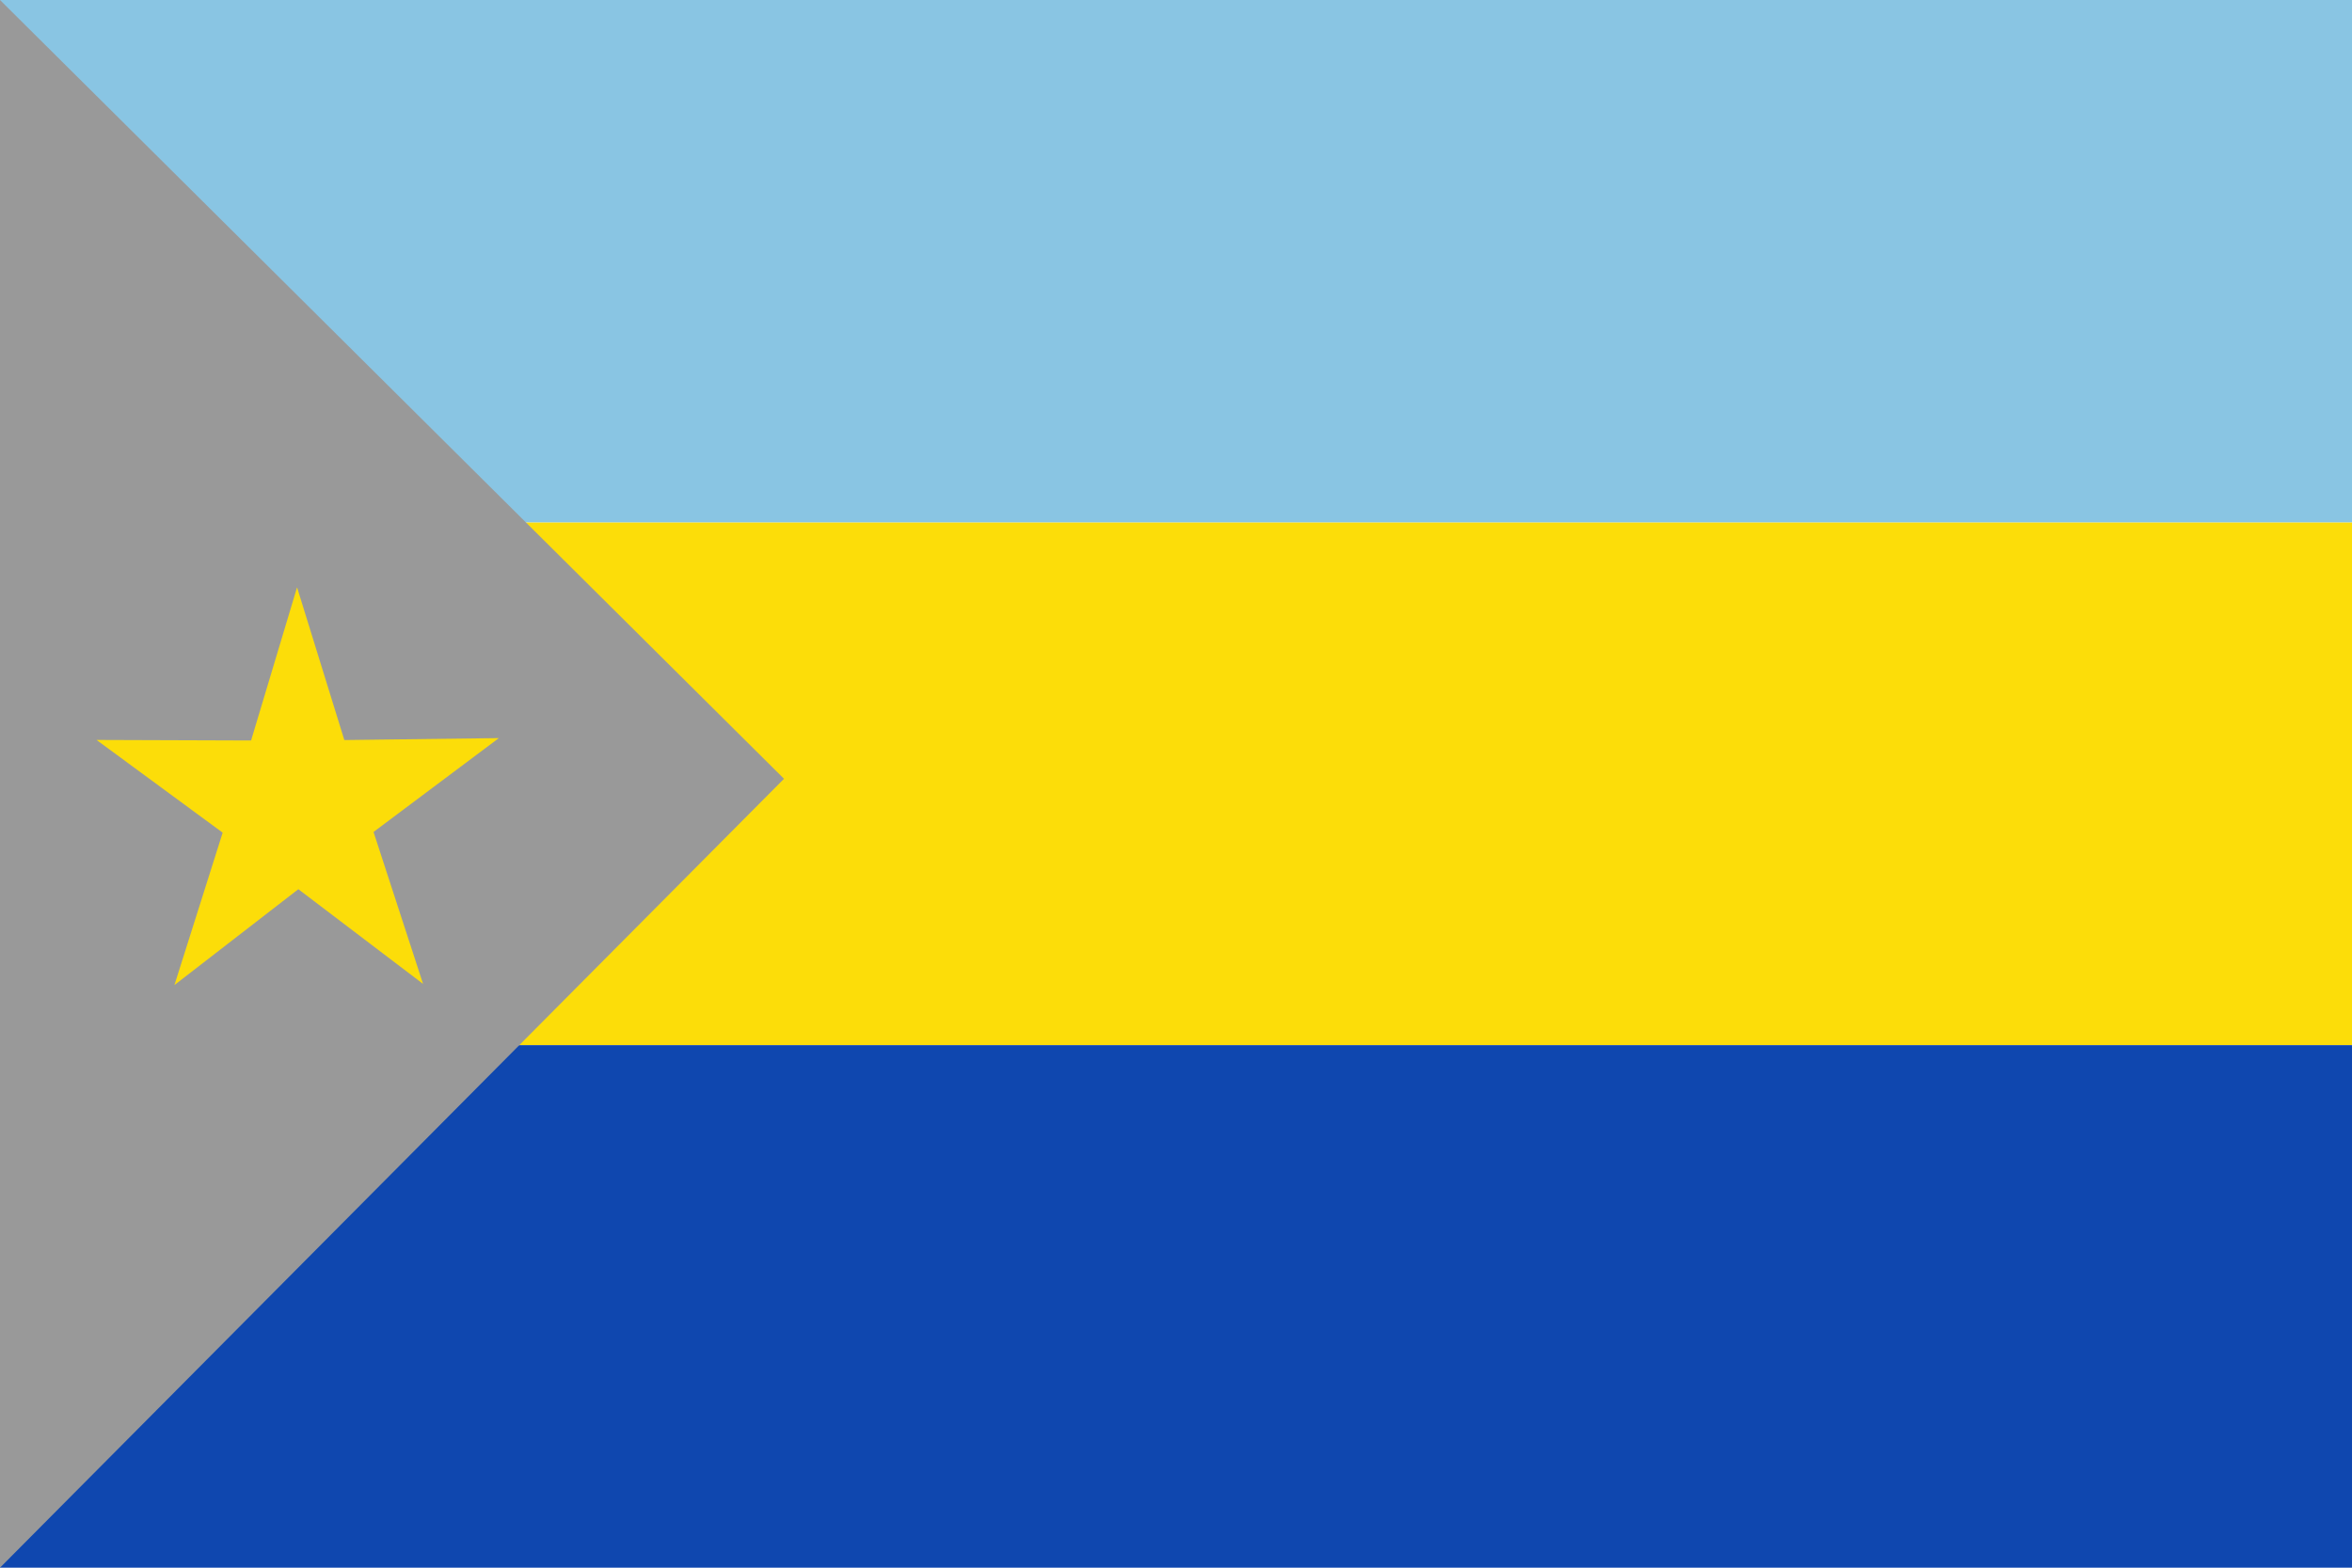
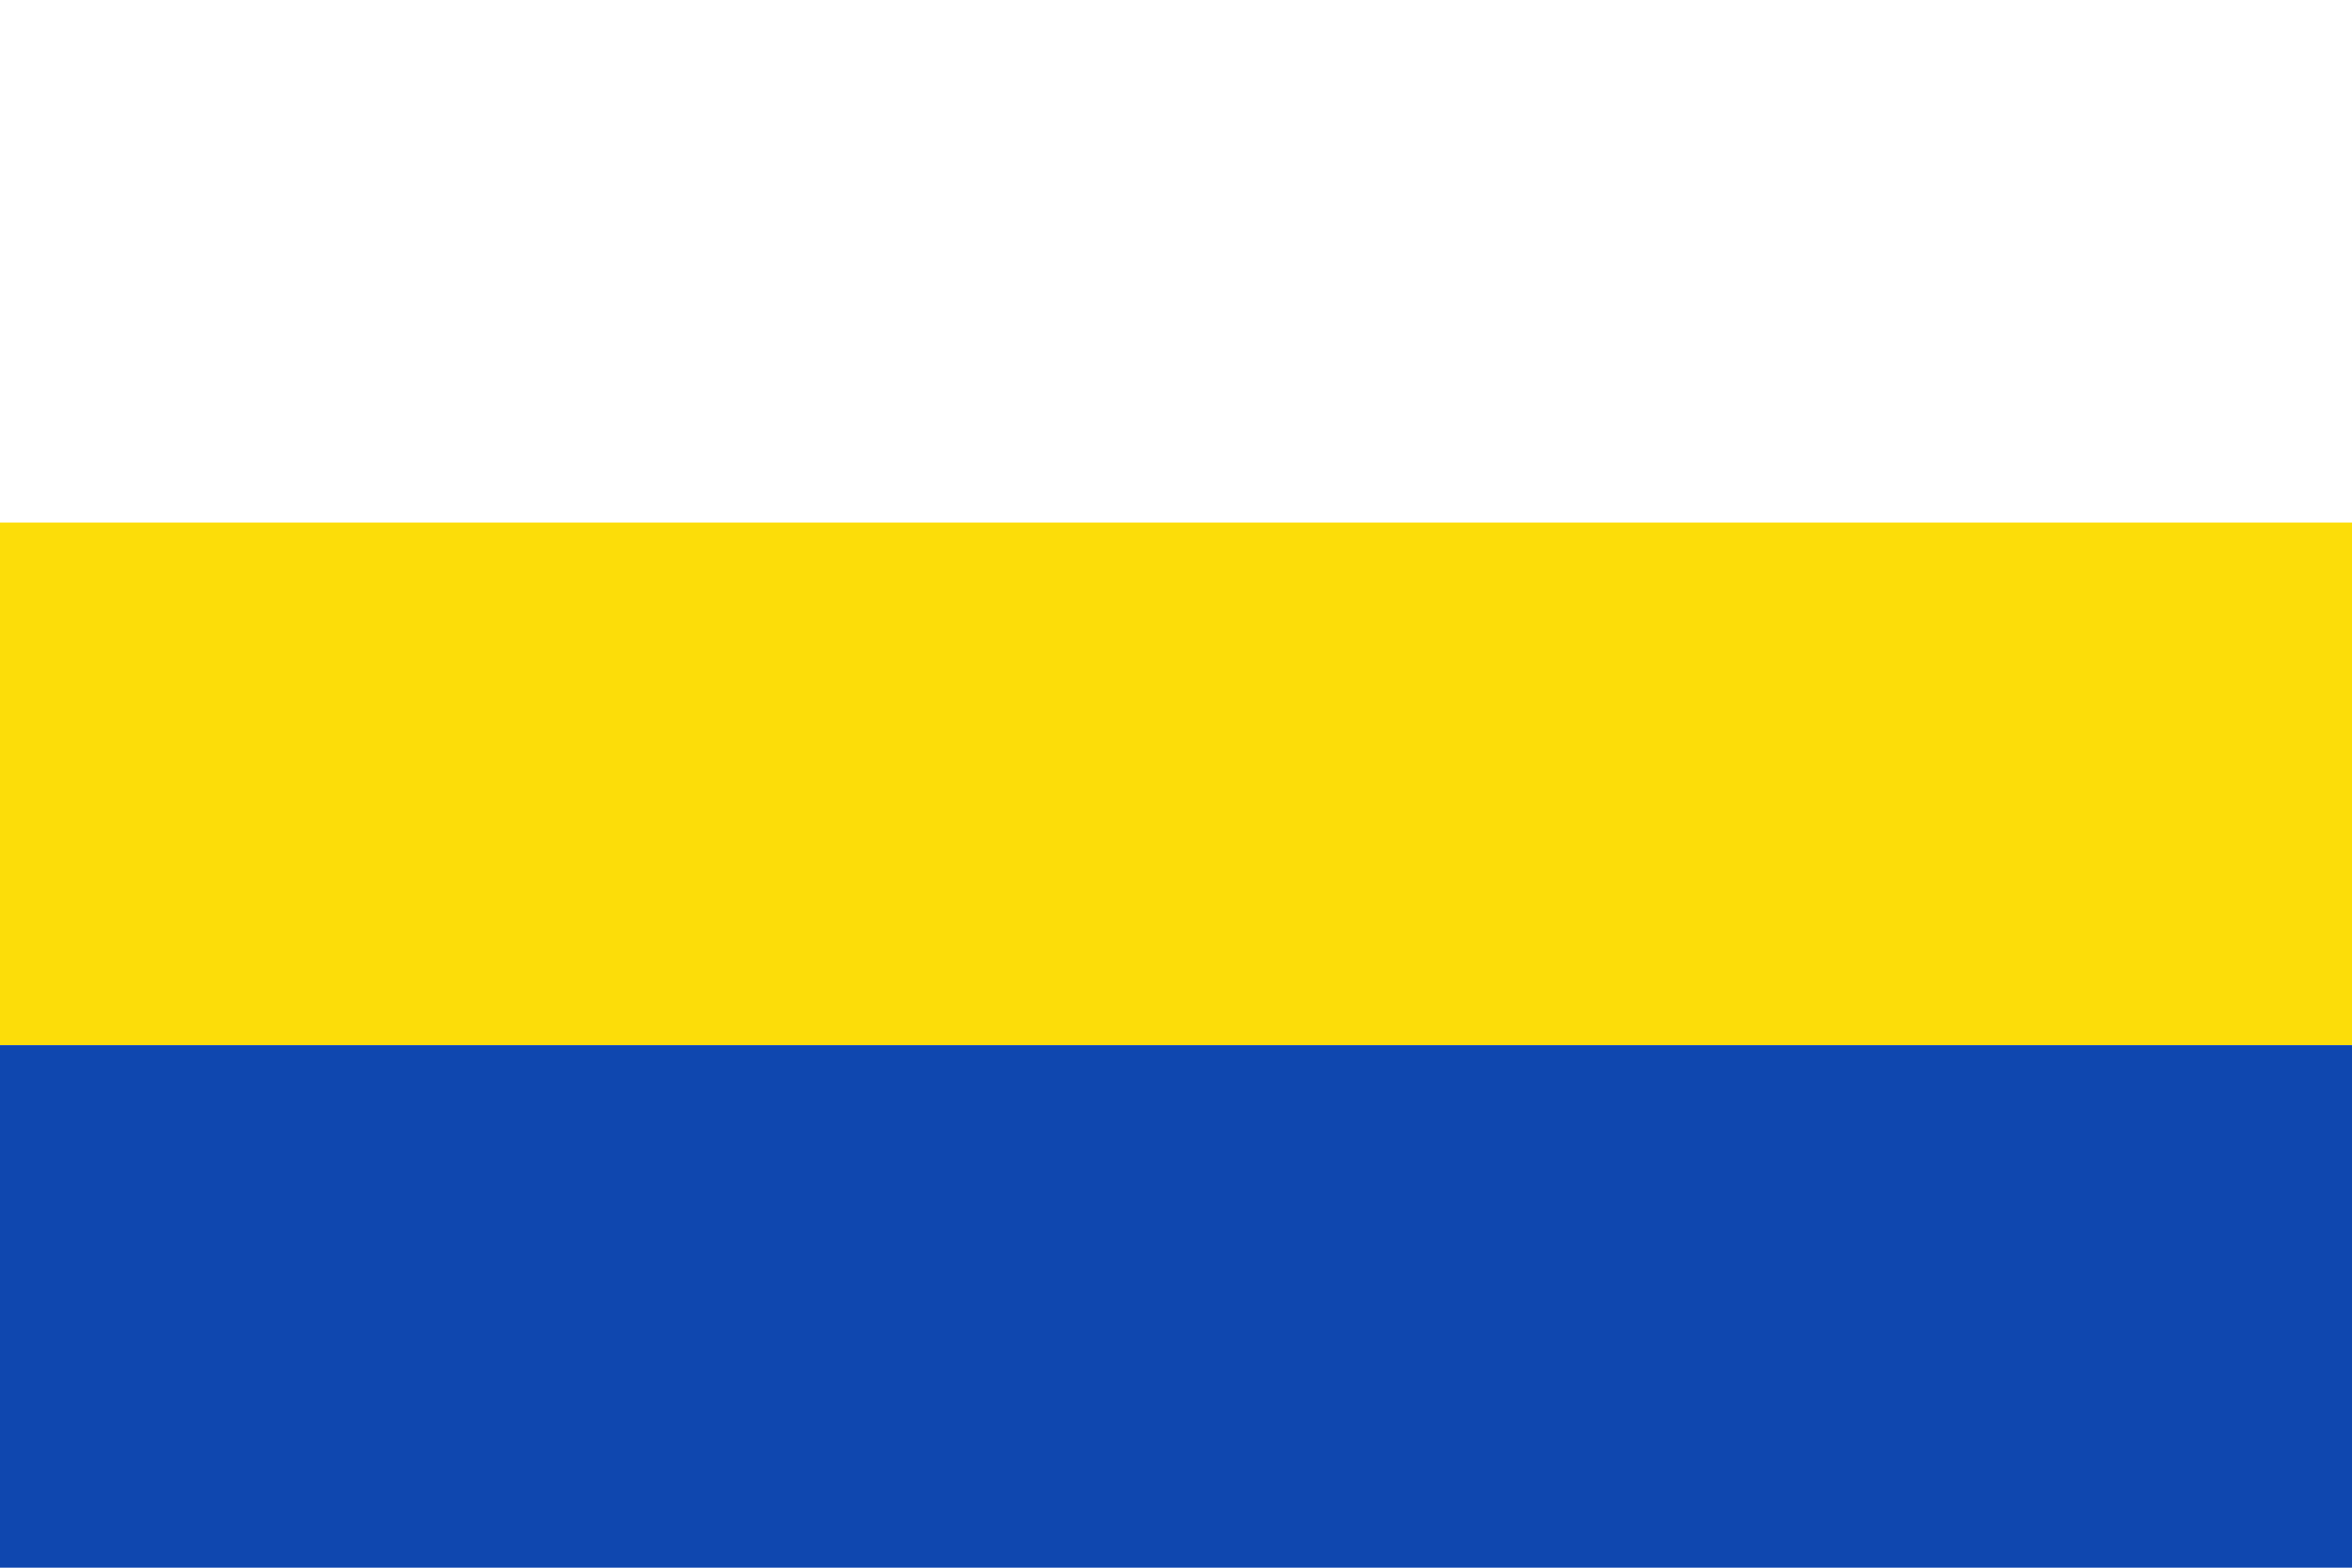
<svg xmlns="http://www.w3.org/2000/svg" xmlns:ns1="http://www.inkscape.org/namespaces/inkscape" xmlns:ns2="http://sodipodi.sourceforge.net/DTD/sodipodi-0.dtd" width="750" height="500" id="svg2" version="1.1" ns1:version="0.46" ns2:docname="Flag_of_Providencia_(Nariño).svg" ns2:version="0.32" ns1:output_extension="org.inkscape.output.svg.inkscape">
  <defs id="defs4" />
  <ns2:namedview id="base" pagecolor="#ffffff" bordercolor="#666666" borderopacity="1.0" ns1:pageopacity="0.0" ns1:pageshadow="2" ns1:zoom="1.014" ns1:cx="375" ns1:cy="250" ns1:document-units="px" ns1:current-layer="layer1" showgrid="false" ns1:window-width="1024" ns1:window-height="712" ns1:window-x="-4" ns1:window-y="-4" ns1:window-maximized="1" />
  <g ns1:label="Capa 1" ns1:groupmode="layer" id="layer1" transform="translate(0,-552.362)">
-     <rect style="fill:#89c5e3;stroke:none;fill-opacity:1" id="rect3592" width="750" height="166.666" x="0" y="-5.6843419e-14" transform="translate(0,552.362)" />
    <rect style="fill:#fcdd09;stroke:none" id="rect3594" width="750" height="166.666" x="0" y="719.03" />
    <rect style="fill:#0f47af;stroke:none;fill-opacity:1" id="rect3596" width="750" height="166.666" x="0" y="885.696" />
-     <path style="fill:#999999;stroke:none;stroke-width:1px;stroke-linecap:butt;stroke-linejoin:miter;stroke-opacity:1" d="M 0,0 250,248.387 0,500" id="path3598" transform="translate(0,552.362)" />
    <path ns2:type="star" style="fill:#fcdd09;fill-opacity:1;stroke:none" id="path8956" ns2:sides="5" ns2:cx="46.774193" ns2:cy="187.09677" ns2:r1="60.003468" ns2:r2="22.501301" ns2:arg1="0.93804749" ns2:arg2="1.566366" ns1:flatsided="false" ns1:rounded="0" ns1:randomized="0" d="M 82.258,235.484 L 46.874,209.598 L 11.72,235.796 L 25.405,194.145 L -10.374,168.808 L 33.468,168.952 L 46.508,127.094 L 59.919,168.834 L 103.758,168.302 L 68.205,193.955 L 82.258,235.484 z" transform="matrix(1.124,0,0,1.167,42.449,591.364)" />
  </g>
</svg>